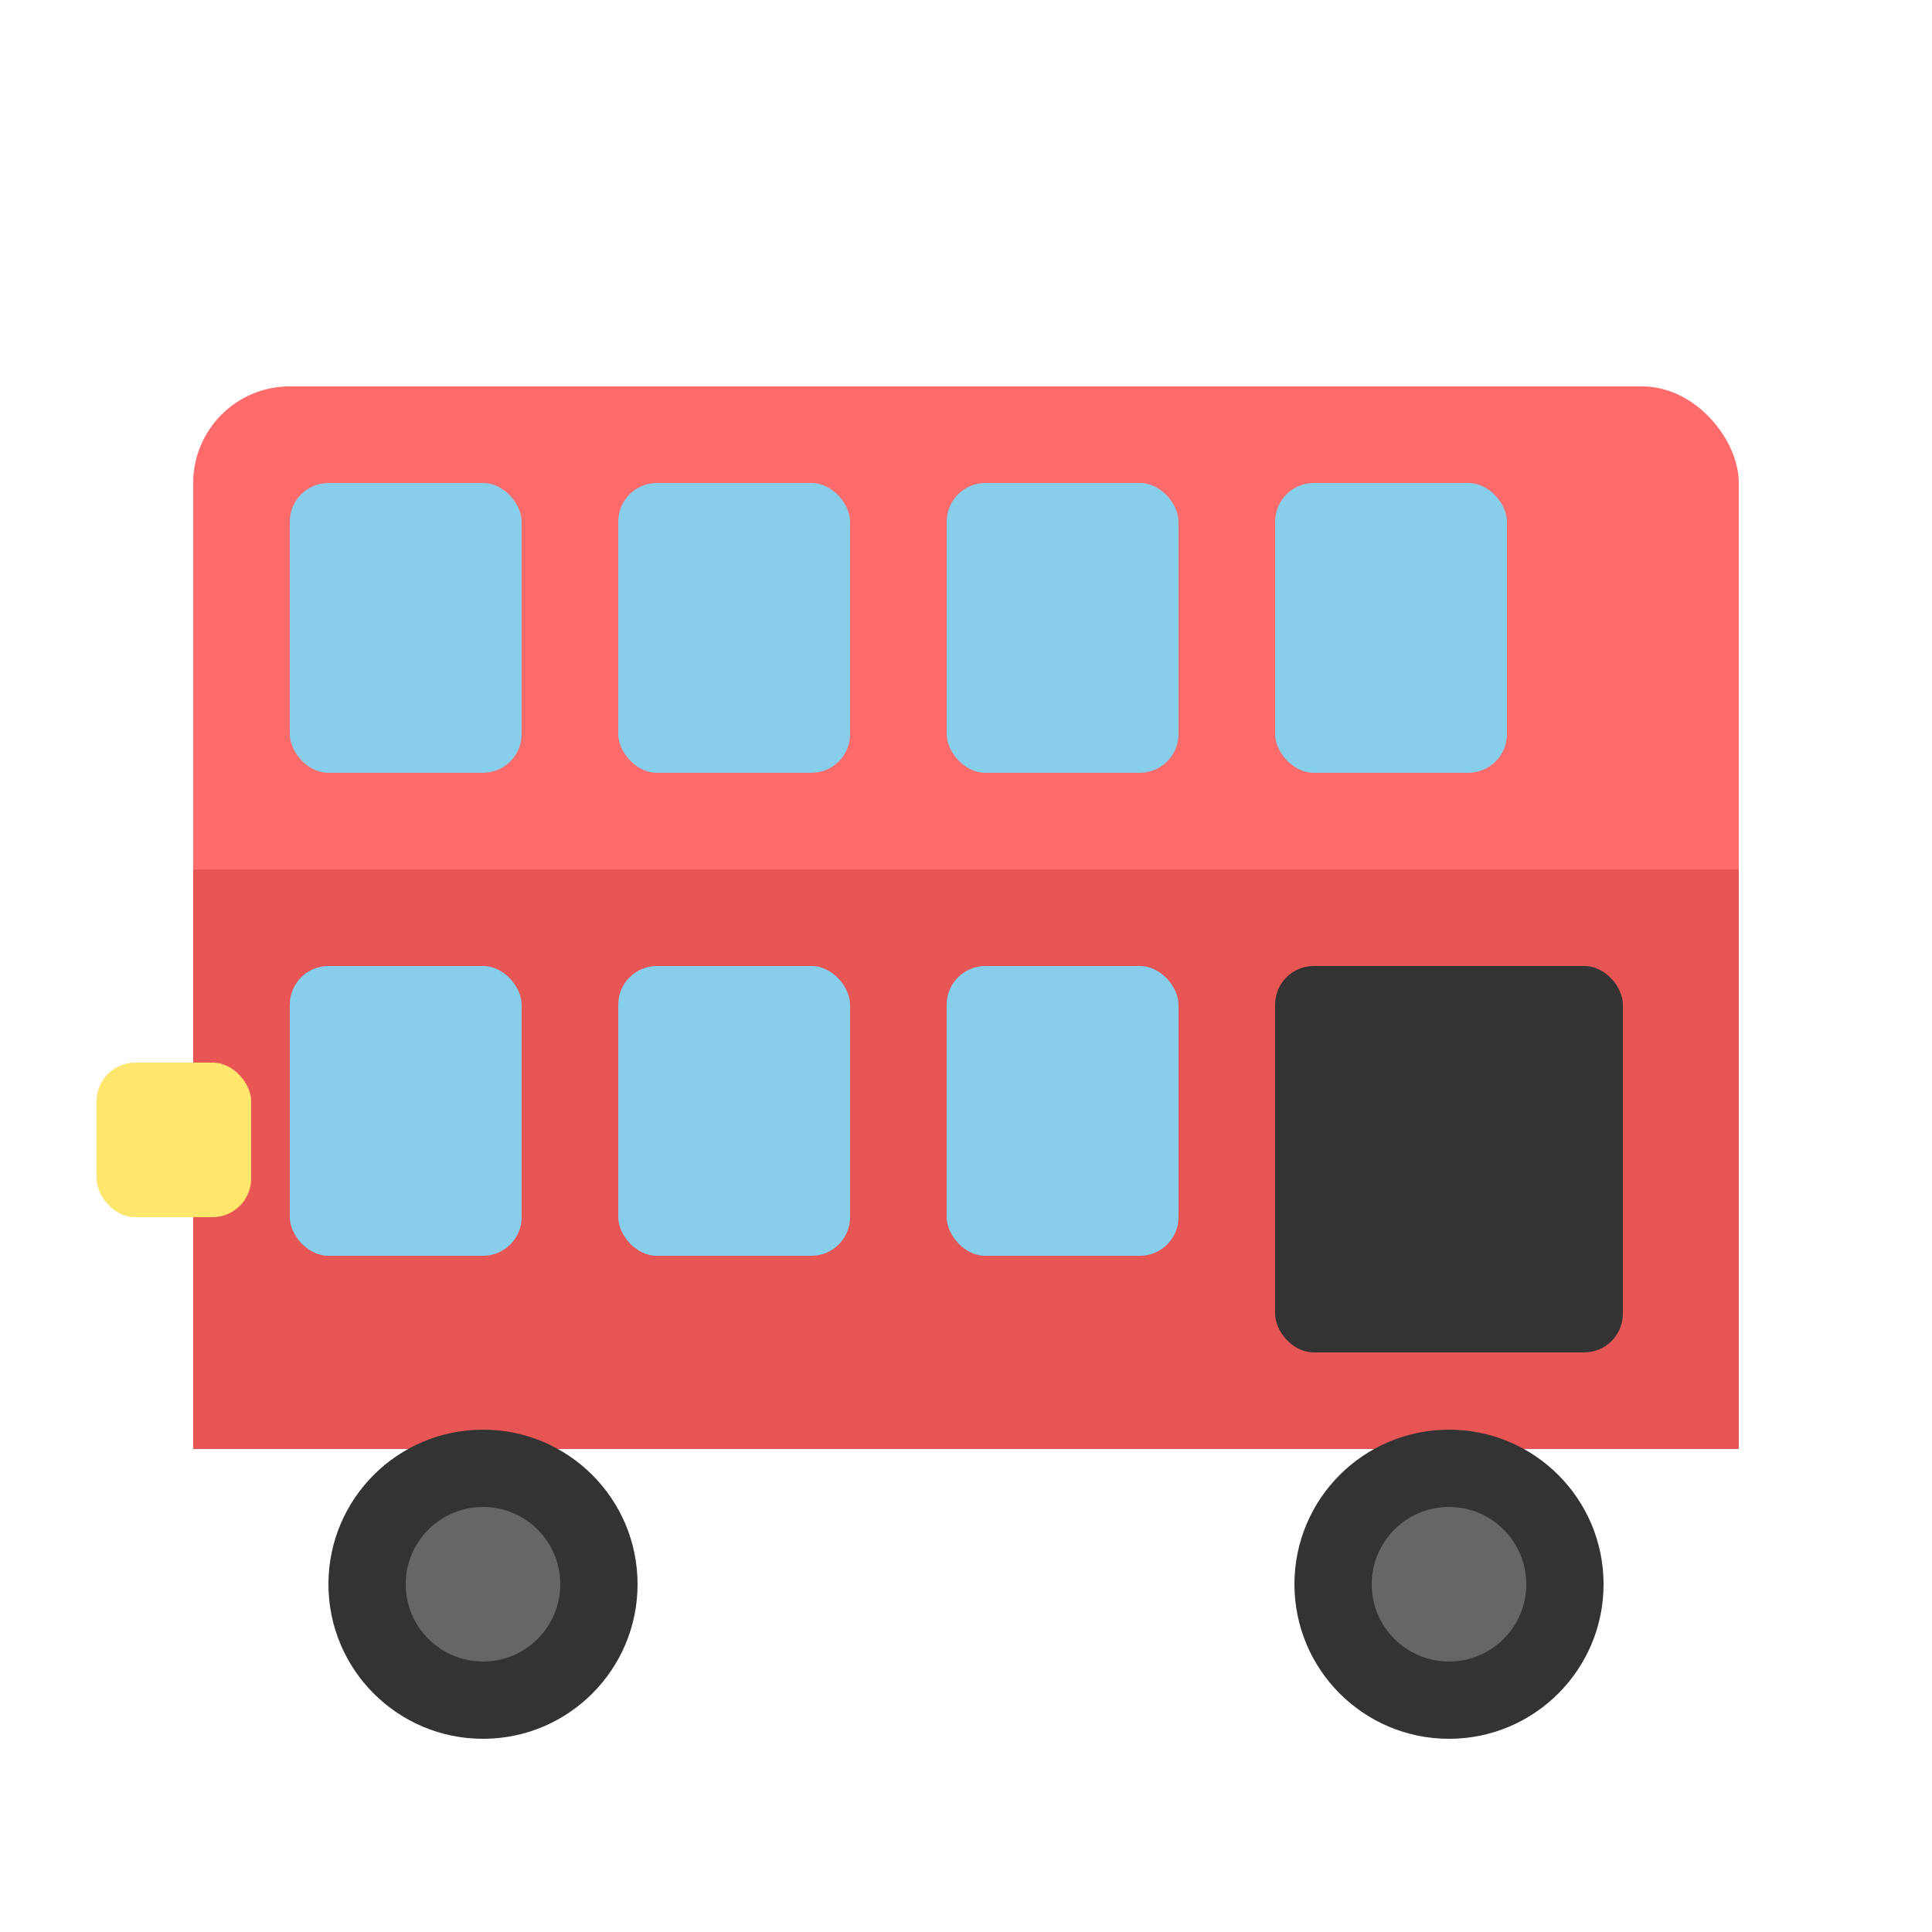
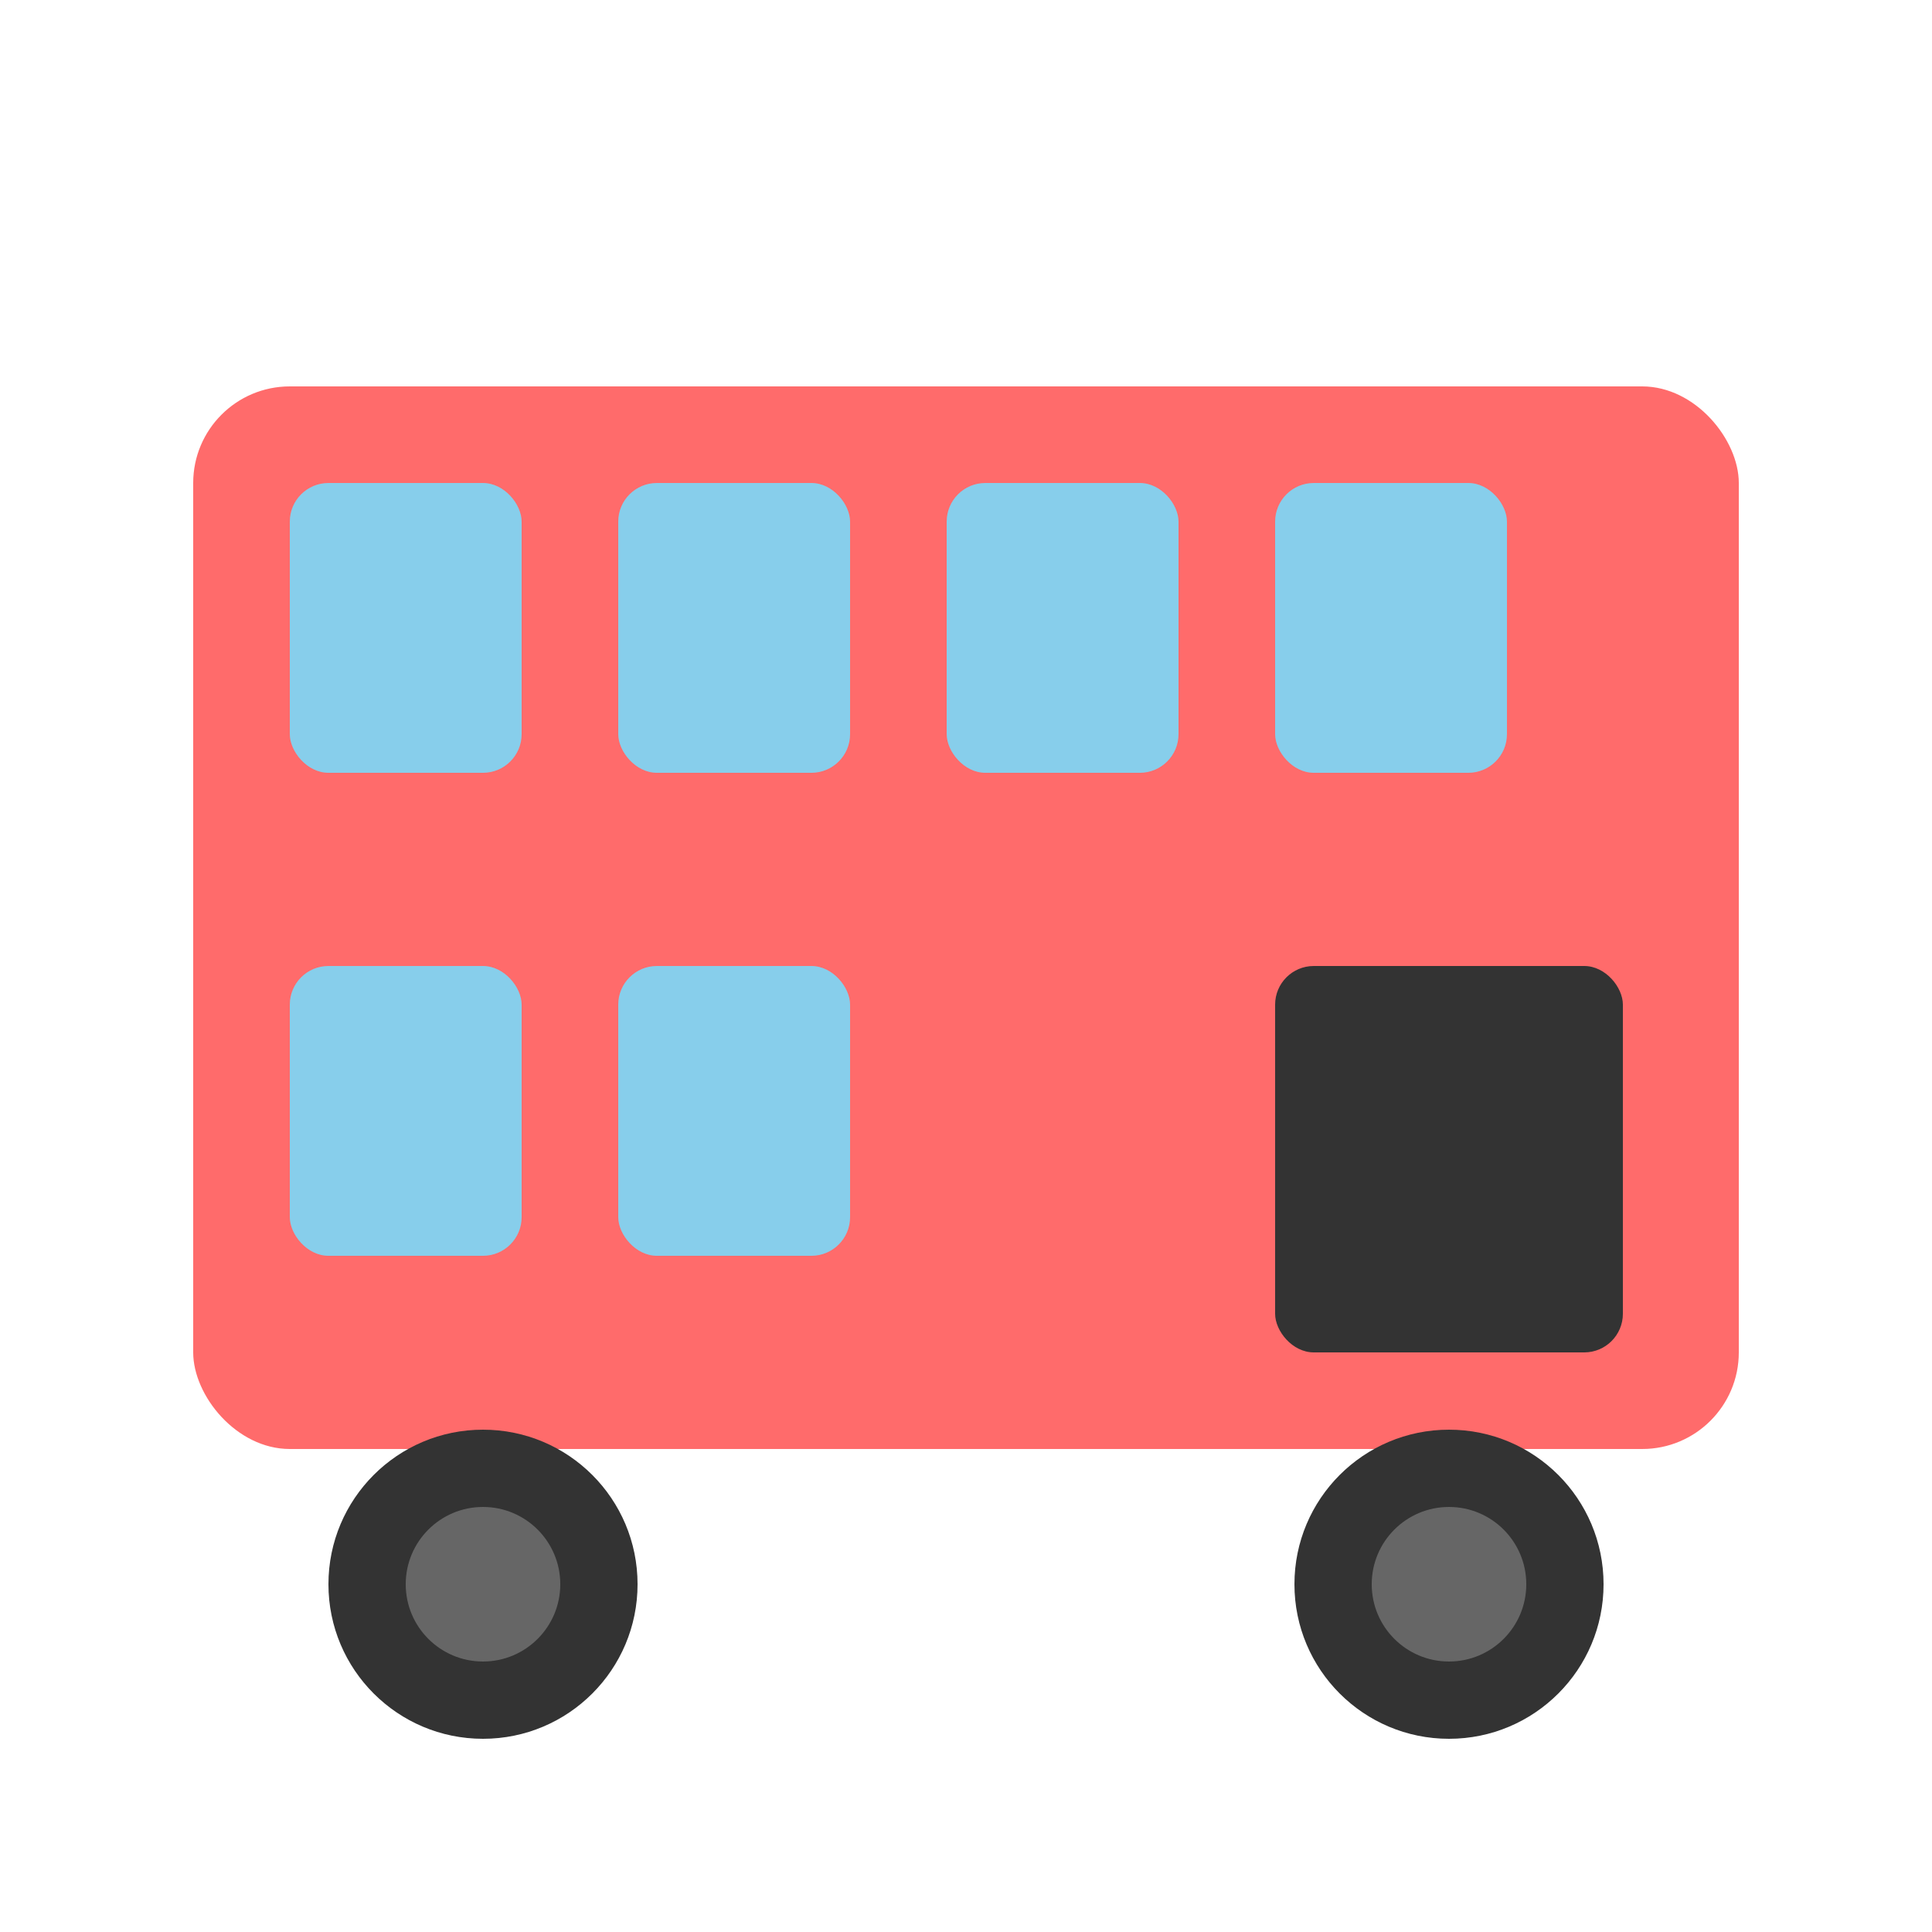
<svg xmlns="http://www.w3.org/2000/svg" viewBox="0 0 100 100">
  <rect x="10" y="20" width="80" height="55" rx="5" fill="#FF6B6B" />
-   <rect x="10" y="45" width="80" height="30" fill="#E85555" />
  <rect x="15" y="25" width="12" height="15" rx="2" fill="#87CEEB" />
  <rect x="32" y="25" width="12" height="15" rx="2" fill="#87CEEB" />
  <rect x="49" y="25" width="12" height="15" rx="2" fill="#87CEEB" />
  <rect x="66" y="25" width="12" height="15" rx="2" fill="#87CEEB" />
  <rect x="15" y="50" width="12" height="15" rx="2" fill="#87CEEB" />
  <rect x="32" y="50" width="12" height="15" rx="2" fill="#87CEEB" />
-   <rect x="49" y="50" width="12" height="15" rx="2" fill="#87CEEB" />
  <rect x="66" y="50" width="18" height="20" rx="2" fill="#333" />
  <circle cx="25" cy="82" r="8" fill="#333" />
  <circle cx="75" cy="82" r="8" fill="#333" />
  <circle cx="25" cy="82" r="4" fill="#666" />
  <circle cx="75" cy="82" r="4" fill="#666" />
-   <rect x="5" y="55" width="8" height="8" rx="2" fill="#FFE66D" />
</svg>